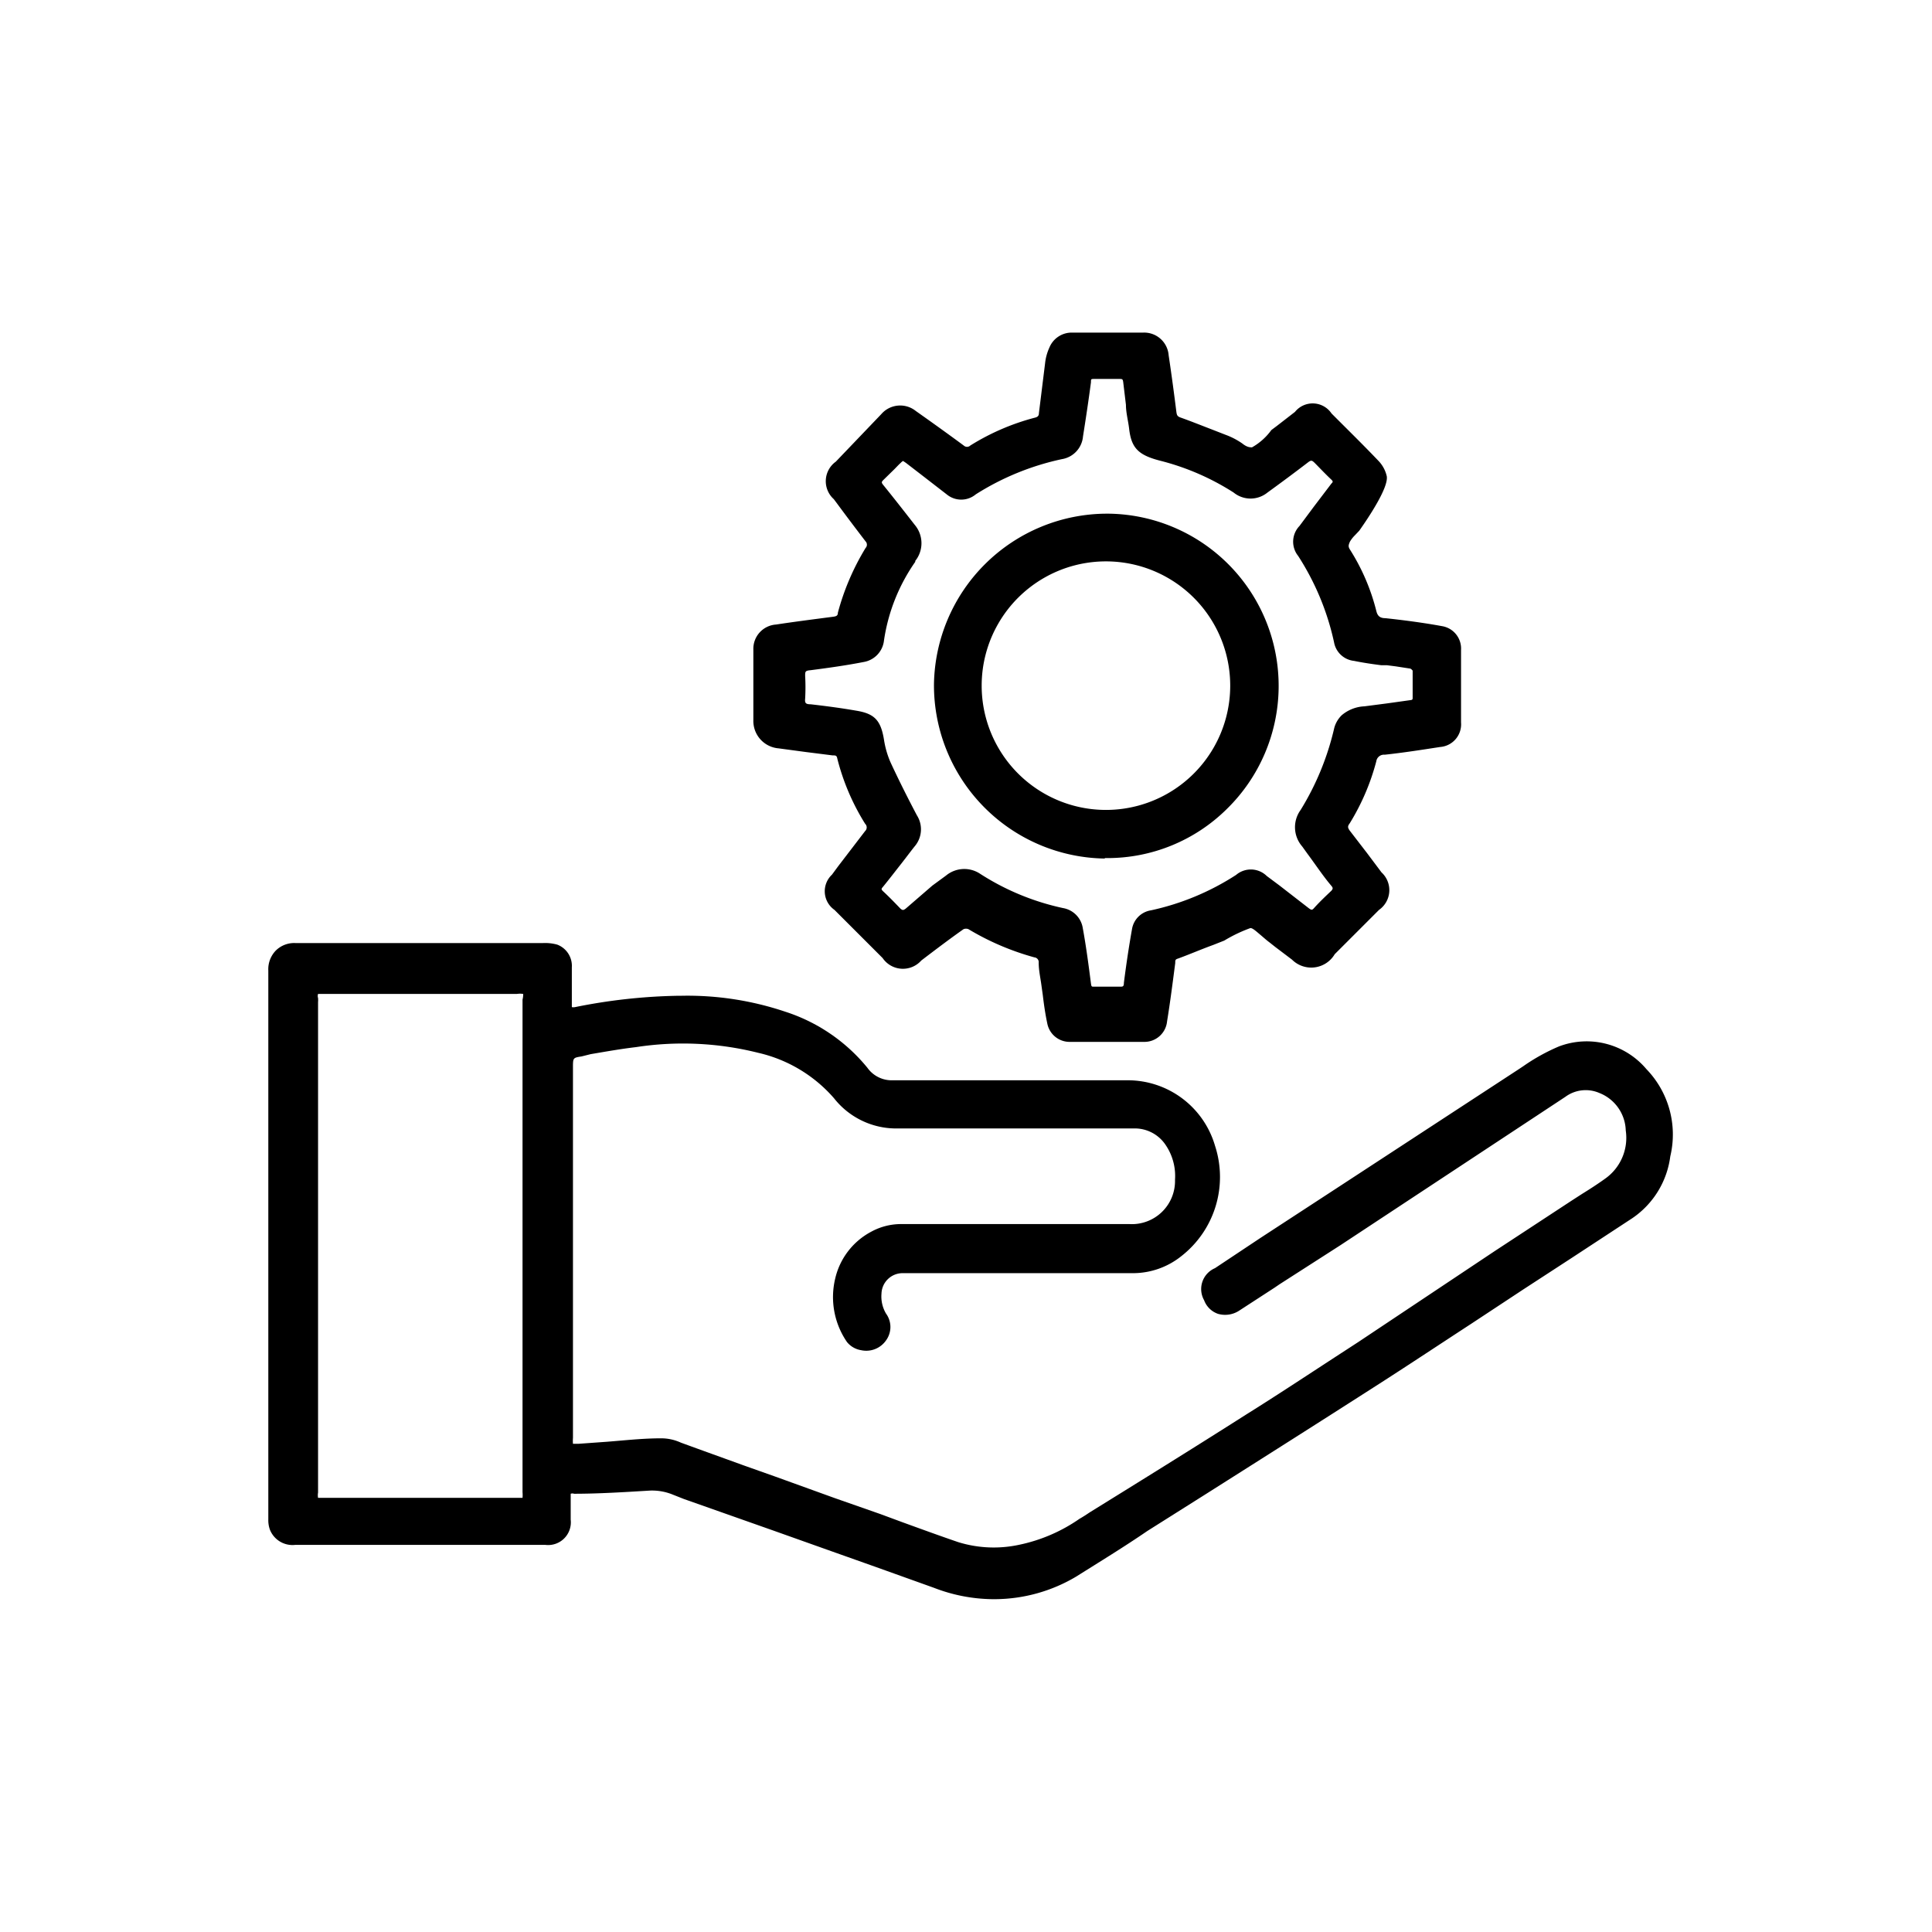
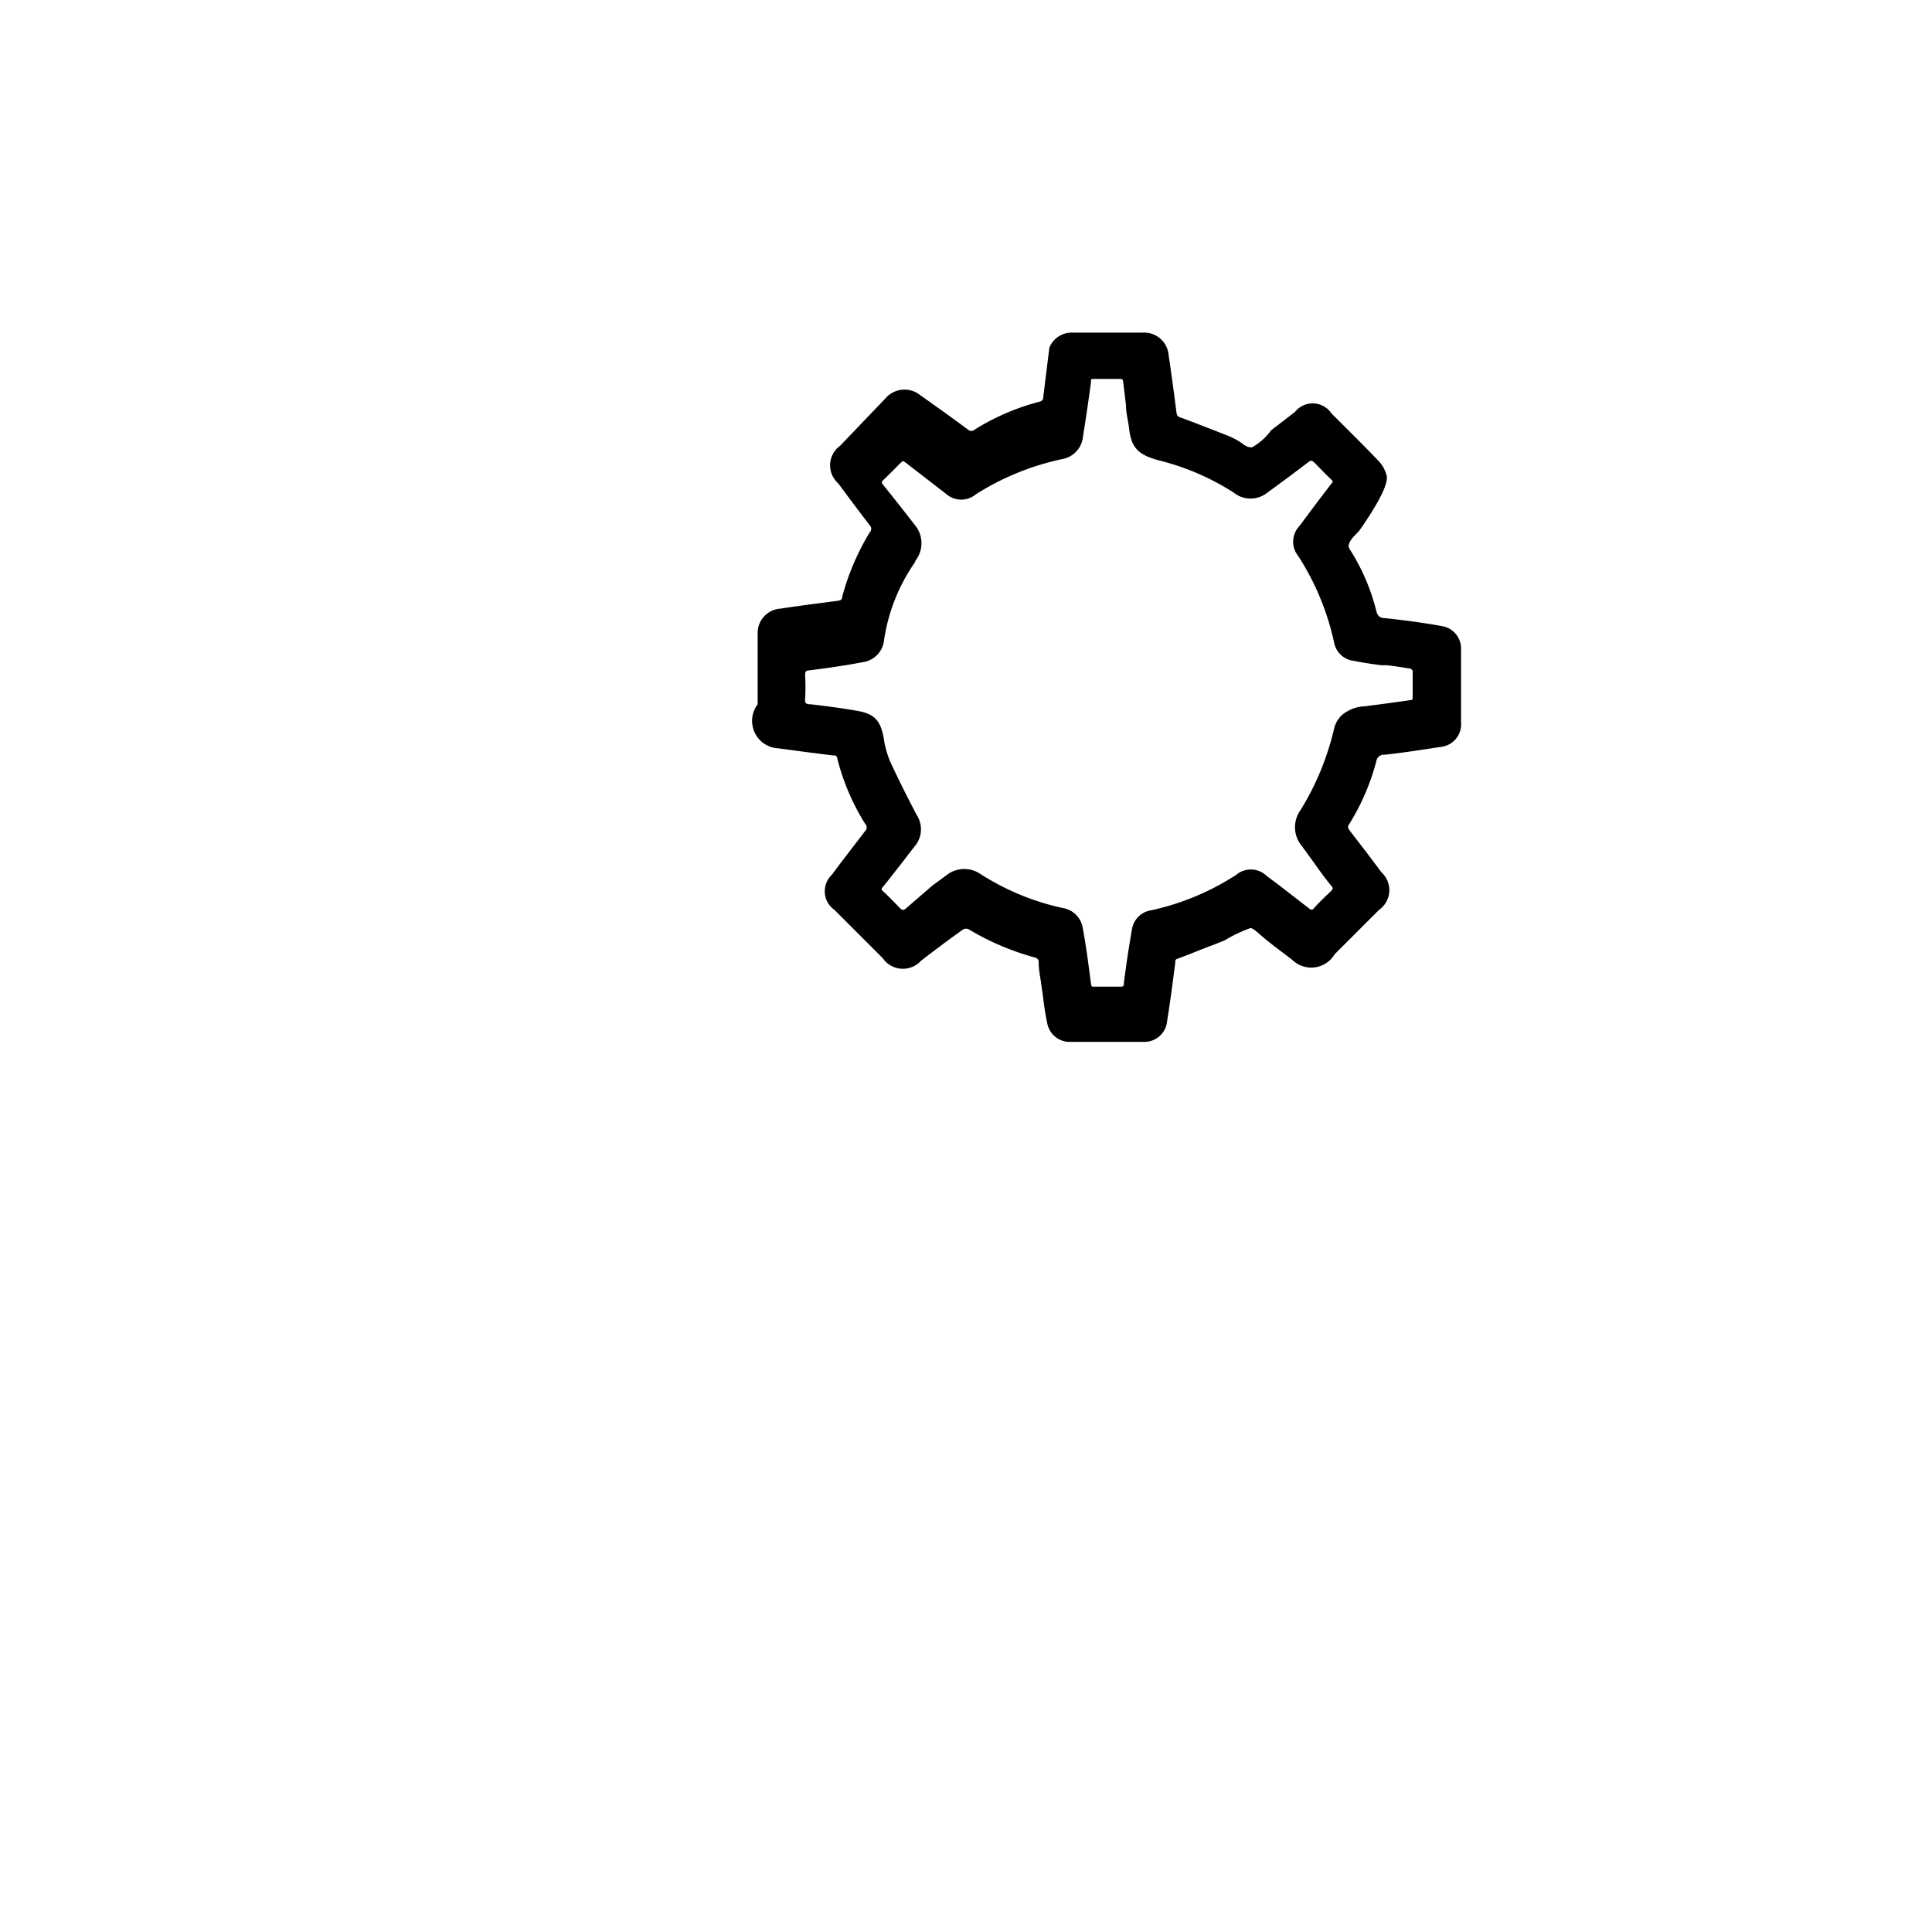
<svg xmlns="http://www.w3.org/2000/svg" id="Layer_1" data-name="Layer 1" viewBox="0 0 85.04 85.04">
-   <path d="M34.27,32.94l1.19.16,1.19.15c.14,0,.18,0,.21.16a10.06,10.06,0,0,0,1.22,2.85.22.22,0,0,1,0,.32L36.9,38.12l-.28.38a1,1,0,0,0,.11,1.55l1.06,1.06,1.06,1.06a1.08,1.08,0,0,0,1.7.11c.72-.55,1.32-1,1.86-1.38a.28.28,0,0,1,.22,0,11.58,11.58,0,0,0,2.9,1.24.21.21,0,0,1,.19.23c0,.35.08.69.12,1l.06.43c.05.42.11.84.2,1.26a1,1,0,0,0,1,.8h3.27a1,1,0,0,0,1-.9c.14-.86.25-1.73.36-2.57,0-.13,0-.16.13-.2.52-.19,1-.4,1.55-.6l.48-.19a6.48,6.48,0,0,1,1.15-.55h0c.1,0,.25.14.44.3s.25.22.41.34l.24.19.74.56A1.2,1.2,0,0,0,58.75,42l.39-.39,1.56-1.56a1.06,1.06,0,0,0,.11-1.65l-.63-.84-.77-1c-.09-.13-.1-.19,0-.32a10.09,10.09,0,0,0,1.17-2.73.34.34,0,0,1,.37-.29c.84-.09,1.66-.22,2.44-.34a1,1,0,0,0,.92-1.08c0-1,0-2.1,0-3.19a1,1,0,0,0-.84-1.05c-.87-.16-1.75-.27-2.49-.35-.25,0-.35-.11-.4-.32a9.19,9.19,0,0,0-1.16-2.7c-.08-.13-.07-.19,0-.35a1.39,1.39,0,0,1,.21-.27l.2-.21h0c.38-.54,1.3-1.9,1.21-2.4a1.43,1.43,0,0,0-.37-.68c-.61-.64-1.24-1.26-1.85-1.87l-.21-.21A1,1,0,0,0,57,18.13l-.8.62-.24.18a2.66,2.66,0,0,1-.85.76c-.09,0-.22,0-.43-.17a3.23,3.23,0,0,0-.73-.38l-.59-.23c-.47-.18-.94-.37-1.42-.54-.12-.05-.14-.1-.16-.24-.09-.72-.21-1.63-.34-2.49a1.08,1.08,0,0,0-1.12-1H47.19a1.06,1.06,0,0,0-1,.66A2.22,2.22,0,0,0,46,16l-.27,2.18c0,.13-.06.18-.2.21a10.26,10.26,0,0,0-2.82,1.22.21.21,0,0,1-.29,0c-.61-.45-1.26-.92-2.11-1.52a1.1,1.1,0,0,0-1.52.14l-2,2.09a1.06,1.06,0,0,0-.09,1.65l.12.16c.42.57.85,1.14,1.28,1.7a.21.21,0,0,1,0,.29,10.85,10.85,0,0,0-1.22,2.85c0,.14-.08.16-.23.18-1,.13-1.77.23-2.49.34a1.07,1.07,0,0,0-1,1.1c0,1.15,0,2.17,0,3.11A1.21,1.21,0,0,0,34.27,32.94Zm6-8.23a1.25,1.25,0,0,0,0-1.6c-.46-.59-.92-1.18-1.39-1.76-.09-.11-.08-.14,0-.22l.49-.48c.09-.09.18-.19.28-.28a.39.39,0,0,1,.1-.08h0l.12.08.74.57,1.06.82a1,1,0,0,0,1.28,0,11.6,11.6,0,0,1,3.79-1.55,1.11,1.11,0,0,0,.93-1c.13-.82.25-1.62.35-2.38,0-.15,0-.15.16-.15h1.08c.14,0,.16,0,.18.14l.12,1c0,.35.1.7.14,1.05.1.86.41,1.17,1.41,1.42a11,11,0,0,1,3.19,1.39,1.18,1.18,0,0,0,1.49,0c.58-.42,1.2-.88,1.8-1.34.11-.08.15-.08.24,0s.47.49.77.77c.08.08.08.1,0,.18l-.76,1-.64.86a1,1,0,0,0-.06,1.32,11.49,11.49,0,0,1,1.58,3.8,1,1,0,0,0,.88.82c.39.08.8.14,1.19.19l.25,0,.39.05.65.1a.29.29,0,0,1,.1.09c0,.26,0,.53,0,.79v.4c0,.07,0,.1-.12.11l-1,.14-1,.13a1.66,1.66,0,0,0-1,.39,1.23,1.23,0,0,0-.33.56,12,12,0,0,1-1.48,3.61,1.29,1.29,0,0,0,.07,1.61l.23.32c.35.47.7,1,1.06,1.42.07.09.06.12,0,.2-.23.22-.51.48-.77.77-.08.09-.11.1-.24,0l-1.29-1-.55-.41a1,1,0,0,0-1.35-.05,11.28,11.28,0,0,1-3.75,1.56,1,1,0,0,0-.83.81c-.13.73-.25,1.51-.36,2.38,0,.17-.05.17-.17.17H48.15c-.1,0-.11,0-.13-.14-.1-.78-.21-1.62-.36-2.44a1.06,1.06,0,0,0-.87-.88,11,11,0,0,1-3.65-1.51,1.26,1.26,0,0,0-1.5.08l-.6.44L39.86,40c-.1.07-.13.07-.22,0-.25-.26-.5-.52-.77-.77-.08-.08-.09-.1,0-.2.27-.33.53-.67.79-1s.41-.54.62-.8a1.15,1.15,0,0,0,.08-1.34c-.37-.7-.78-1.51-1.16-2.33a4,4,0,0,1-.29-1c-.14-.86-.42-1.15-1.23-1.28-.63-.11-1.3-.2-2-.28-.22,0-.26-.06-.24-.25a9,9,0,0,0,0-1c0-.19,0-.23.24-.25.69-.09,1.51-.2,2.33-.36a1.08,1.08,0,0,0,.9-.95A8.08,8.08,0,0,1,40.3,24.71Z" />
-   <path d="M72.47,47.06a3.44,3.44,0,0,0-3.85-1,8.59,8.59,0,0,0-1.57.87l-.18.12-8.11,5.3-3.28,2.14-2,1.33A1,1,0,0,0,53,57.23a1,1,0,0,0,.61.6,1.13,1.13,0,0,0,.95-.15l1.54-1,.22-.15L59,54.81l9.9-6.53a1.51,1.51,0,0,1,1.5-.17,1.83,1.83,0,0,1,1.16,1.65,2.2,2.2,0,0,1-.92,2.13c-.32.23-.66.45-1,.66l-.45.29-3.4,2.23-6,4-1,.65c-1.29.84-2.62,1.72-3.95,2.55-2.34,1.49-4.68,2.94-6.86,4.29-.15.1-.3.2-.46.29A7.23,7.23,0,0,1,44.84,68a5.29,5.29,0,0,1-2.66-.12c-.82-.28-1.64-.58-2.44-.87l-1-.37-2-.7L34.14,65l-1.41-.5c-.91-.33-1.83-.66-2.76-1l0,0a2.08,2.08,0,0,0-.88-.19c-.79,0-1.59.09-2.36.15l-1.25.09h-.26a1.57,1.57,0,0,1,0-.26q0-4.14,0-8.28V47c0-.44,0-.44.38-.5L26,46.4c.65-.11,1.32-.23,2-.31a13.61,13.61,0,0,1,5.37.25,6.28,6.28,0,0,1,3.34,2,3.48,3.48,0,0,0,2.82,1.33h.08c.88,0,1.77,0,2.63,0h7.68a1.63,1.63,0,0,1,1.34.66,2.43,2.43,0,0,1,.46,1.6,1.9,1.9,0,0,1-2,1.95h-10a2.74,2.74,0,0,0-1.38.34,3.13,3.13,0,0,0-1.58,2.07,3.49,3.49,0,0,0,.52,2.78,1,1,0,0,0,.62.36A1.06,1.06,0,0,0,39,59a1,1,0,0,0,0-1.18,1.48,1.48,0,0,1-.2-.88.93.93,0,0,1,.92-.9h4.92c1.76,0,3.52,0,5.28,0A3.41,3.41,0,0,0,52,55.29a4.42,4.42,0,0,0,1.48-4.86,4,4,0,0,0-3.84-2.88h-.08c-1.71,0-3.45,0-5.13,0H39.3A1.31,1.31,0,0,1,38.18,47a7.72,7.72,0,0,0-3.62-2.47,13.51,13.51,0,0,0-4.57-.7h-.12a24.79,24.79,0,0,0-4.56.5.36.36,0,0,1-.14,0s0,0,0-.15c0-.53,0-1.07,0-1.6a1,1,0,0,0-.64-1,2,2,0,0,0-.63-.07H13a1.15,1.15,0,0,0-.86.33,1.18,1.18,0,0,0-.33.88c0,2.89,0,5.82,0,8.66V58.5c0,2.8,0,5.59,0,8.39a1.23,1.23,0,0,0,.07.44A1.07,1.07,0,0,0,13,68H24a1,1,0,0,0,1.12-1.11c0-.31,0-.64,0-1,0-.09,0-.13,0-.14a.22.22,0,0,1,.15,0c1.06,0,2.19-.07,3.35-.14a2.41,2.41,0,0,1,1,.18l.48.19,3.94,1.39,2.53.9,2,.71,2.54.91a7.33,7.33,0,0,0,2.55.5h.17a7.05,7.05,0,0,0,3.55-1c1-.63,2.1-1.3,3.12-2l2.6-1.64c2.51-1.59,5.1-3.23,7.64-4.86,1.34-.86,2.68-1.75,4-2.61l2.32-1.53,2.09-1.36,2.7-1.77a3.89,3.89,0,0,0,1.67-2.72A4.14,4.14,0,0,0,72.47,47.06ZM14,43.93a.29.29,0,0,1,0-.18s.07,0,.19,0h8.56a.87.87,0,0,1,.28,0A1,1,0,0,1,23,44V65.68a1.43,1.43,0,0,1,0,.25H14a.66.66,0,0,1,0-.23V44.11A1.09,1.09,0,0,0,14,43.93Z" />
-   <path d="M48.62,37.77h.1A7.47,7.47,0,0,0,54,35.61a7.58,7.58,0,0,0-5.2-13h-.1a7.63,7.63,0,0,0-7.59,7.51,7.63,7.63,0,0,0,7.53,7.67Zm.06-2.12h0a5.47,5.47,0,0,1,0-10.94h0a5.47,5.47,0,0,1,0,10.94Z" />
+   <path d="M34.27,32.94l1.19.16,1.19.15c.14,0,.18,0,.21.16a10.06,10.06,0,0,0,1.22,2.85.22.22,0,0,1,0,.32L36.9,38.12l-.28.38a1,1,0,0,0,.11,1.55l1.06,1.06,1.06,1.06a1.08,1.08,0,0,0,1.7.11c.72-.55,1.32-1,1.86-1.38a.28.28,0,0,1,.22,0,11.58,11.58,0,0,0,2.9,1.24.21.21,0,0,1,.19.23c0,.35.08.69.12,1l.06.43c.05.42.11.84.2,1.26a1,1,0,0,0,1,.8h3.27a1,1,0,0,0,1-.9c.14-.86.25-1.73.36-2.57,0-.13,0-.16.13-.2.52-.19,1-.4,1.55-.6l.48-.19a6.48,6.48,0,0,1,1.15-.55h0c.1,0,.25.14.44.3s.25.22.41.34l.24.19.74.56A1.2,1.2,0,0,0,58.75,42l.39-.39,1.56-1.56a1.06,1.06,0,0,0,.11-1.65l-.63-.84-.77-1c-.09-.13-.1-.19,0-.32a10.09,10.09,0,0,0,1.17-2.73.34.34,0,0,1,.37-.29c.84-.09,1.66-.22,2.44-.34a1,1,0,0,0,.92-1.08c0-1,0-2.1,0-3.19a1,1,0,0,0-.84-1.05c-.87-.16-1.75-.27-2.49-.35-.25,0-.35-.11-.4-.32a9.19,9.19,0,0,0-1.16-2.7c-.08-.13-.07-.19,0-.35a1.39,1.39,0,0,1,.21-.27l.2-.21h0c.38-.54,1.3-1.9,1.21-2.4a1.43,1.43,0,0,0-.37-.68c-.61-.64-1.24-1.26-1.85-1.87l-.21-.21A1,1,0,0,0,57,18.13l-.8.62-.24.18a2.66,2.66,0,0,1-.85.76c-.09,0-.22,0-.43-.17a3.23,3.23,0,0,0-.73-.38l-.59-.23c-.47-.18-.94-.37-1.42-.54-.12-.05-.14-.1-.16-.24-.09-.72-.21-1.63-.34-2.49a1.08,1.08,0,0,0-1.12-1H47.19a1.06,1.06,0,0,0-1,.66l-.27,2.18c0,.13-.06.18-.2.21a10.26,10.26,0,0,0-2.82,1.22.21.21,0,0,1-.29,0c-.61-.45-1.26-.92-2.11-1.52a1.1,1.1,0,0,0-1.52.14l-2,2.09a1.06,1.06,0,0,0-.09,1.65l.12.16c.42.57.85,1.14,1.28,1.7a.21.21,0,0,1,0,.29,10.85,10.85,0,0,0-1.22,2.85c0,.14-.08.16-.23.18-1,.13-1.77.23-2.49.34a1.07,1.07,0,0,0-1,1.1c0,1.15,0,2.17,0,3.11A1.21,1.21,0,0,0,34.27,32.94Zm6-8.23a1.25,1.25,0,0,0,0-1.6c-.46-.59-.92-1.18-1.39-1.76-.09-.11-.08-.14,0-.22l.49-.48c.09-.09.18-.19.28-.28a.39.39,0,0,1,.1-.08h0l.12.08.74.57,1.06.82a1,1,0,0,0,1.28,0,11.6,11.6,0,0,1,3.79-1.55,1.11,1.11,0,0,0,.93-1c.13-.82.25-1.62.35-2.38,0-.15,0-.15.16-.15h1.08c.14,0,.16,0,.18.14l.12,1c0,.35.1.7.14,1.05.1.86.41,1.17,1.41,1.42a11,11,0,0,1,3.19,1.39,1.18,1.18,0,0,0,1.49,0c.58-.42,1.2-.88,1.8-1.34.11-.08.15-.08.24,0s.47.49.77.77c.08.08.08.1,0,.18l-.76,1-.64.86a1,1,0,0,0-.06,1.32,11.49,11.49,0,0,1,1.58,3.8,1,1,0,0,0,.88.82c.39.08.8.14,1.19.19l.25,0,.39.05.65.1a.29.29,0,0,1,.1.09c0,.26,0,.53,0,.79v.4c0,.07,0,.1-.12.11l-1,.14-1,.13a1.66,1.66,0,0,0-1,.39,1.23,1.23,0,0,0-.33.56,12,12,0,0,1-1.48,3.61,1.29,1.29,0,0,0,.07,1.61l.23.32c.35.47.7,1,1.06,1.42.07.09.06.12,0,.2-.23.22-.51.48-.77.77-.08.09-.11.1-.24,0l-1.29-1-.55-.41a1,1,0,0,0-1.35-.05,11.28,11.28,0,0,1-3.75,1.56,1,1,0,0,0-.83.81c-.13.73-.25,1.51-.36,2.38,0,.17-.05.17-.17.17H48.15c-.1,0-.11,0-.13-.14-.1-.78-.21-1.62-.36-2.44a1.06,1.06,0,0,0-.87-.88,11,11,0,0,1-3.65-1.51,1.26,1.26,0,0,0-1.5.08l-.6.44L39.86,40c-.1.07-.13.07-.22,0-.25-.26-.5-.52-.77-.77-.08-.08-.09-.1,0-.2.27-.33.53-.67.79-1s.41-.54.62-.8a1.15,1.15,0,0,0,.08-1.34c-.37-.7-.78-1.51-1.16-2.33a4,4,0,0,1-.29-1c-.14-.86-.42-1.15-1.23-1.28-.63-.11-1.3-.2-2-.28-.22,0-.26-.06-.24-.25a9,9,0,0,0,0-1c0-.19,0-.23.24-.25.69-.09,1.51-.2,2.33-.36a1.08,1.08,0,0,0,.9-.95A8.08,8.08,0,0,1,40.3,24.71Z" />
</svg>